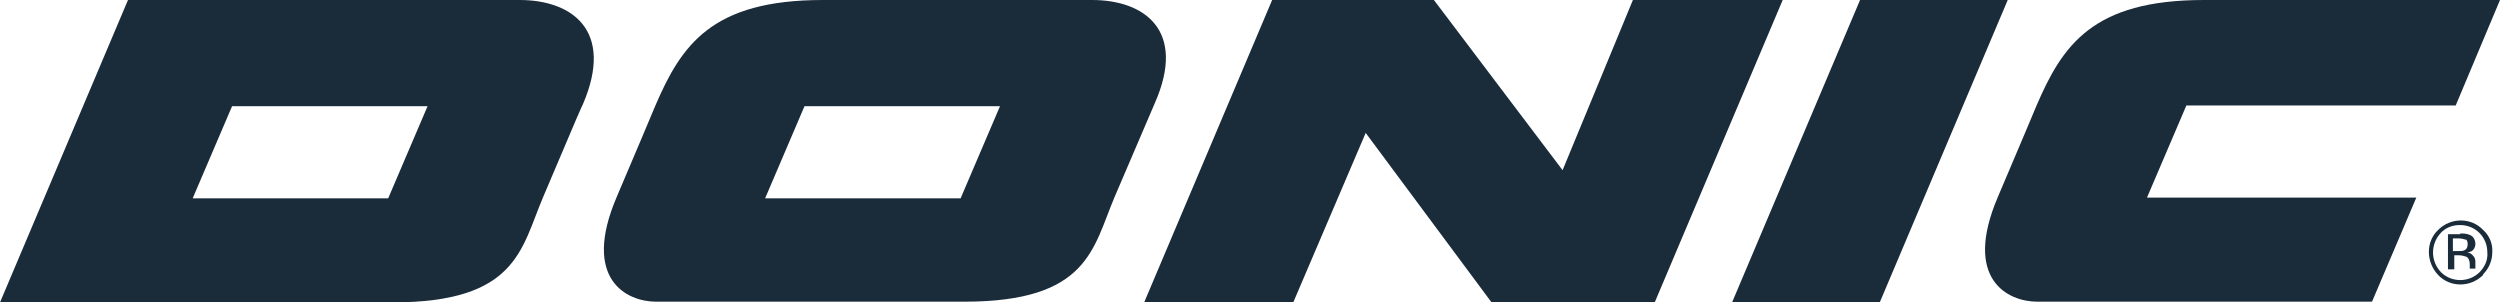
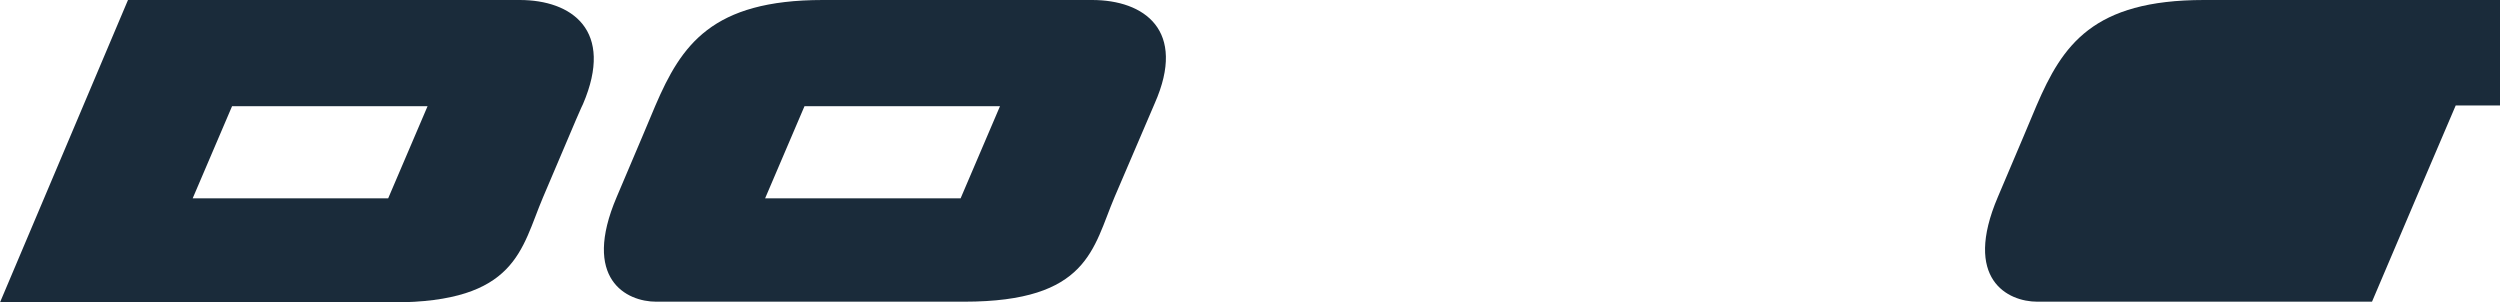
<svg xmlns="http://www.w3.org/2000/svg" id="Ebene_1" viewBox="0 0 355.5 43">
  <defs>
    <style>      .st0, .st1 {        fill: #1a2b3a;      }      .st1 {        fill-rule: evenodd;      }    </style>
  </defs>
-   <polygon class="st0" points="180.9 0 203.9 0 222.2 24.2 232.2 0 253.5 0 235.3 43 212.1 43 194.2 18.9 183.9 43 162.7 43 180.9 0" />
-   <polyline class="st0" points="246.3 43 264.5 0 285.5 0 267.3 43 246.3 43" />
-   <path class="st1" d="M349.8,33.2c.5,0,.9,0,1.4.2.5.2.8.7.8,1.3,0,.4-.2.8-.5,1-.2.1-.5.2-.7.2.3,0,.7.2.9.5.2.2.3.5.3.8v.7c0,0,0,.2,0,.3h0c0,0-.8,0-.8,0h0s0,0,0,0v-.6c0-.4-.1-.9-.5-1.1-.3-.1-.7-.2-1-.2h-.7v2h-.9v-5h1.8M350.7,34.1c-.3-.1-.7-.2-1.1-.2h-.8v1.8h.8c.3,0,.6,0,.8-.1.3-.1.5-.4.5-.8,0-.3,0-.6-.3-.8h0ZM353.1,39.1c-1.8,1.8-4.7,1.8-6.4,0s-1.8-4.7,0-6.4c1.8-1.8,4.7-1.8,6.4,0,.9.8,1.4,2,1.3,3.2,0,1.2-.5,2.3-1.3,3.1h0ZM347.1,33.1c-1.5,1.6-1.5,4,0,5.6,1.5,1.5,4,1.5,5.5,0,0,0,0,0,0,0,.7-.7,1.2-1.7,1.1-2.8,0-2.2-1.7-3.9-3.9-3.9-1.1,0-2.1.4-2.8,1.2h0Z" />
-   <path class="st1" d="M343.6,28.1h-38.3l5.6-13.1h38.3L355.5,0h-42.1c-15.8,0-20.1,6.4-23.8,15,0,0-3.1,7.4-5.5,13-5,11.7,1.4,14.9,5.6,14.9h47.6l6.3-14.8Z" />
+   <path class="st1" d="M343.6,28.1l5.6-13.1h38.3L355.5,0h-42.1c-15.8,0-20.1,6.4-23.8,15,0,0-3.1,7.4-5.5,13-5,11.7,1.4,14.9,5.6,14.9h47.6l6.3-14.8Z" />
  <path class="st1" d="M73.9,0H18.2L0,43h55.8c17.7,0,18.3-7.6,21.4-14.9,5.2-12.3,5.5-12.9,5.7-13.3C87.4,4.3,81.3,0,73.9,0ZM55.2,28.2h-27.8l5.6-13.1h27.8l-5.6,13.1Z" />
  <path class="st1" d="M155.3,0h-38.3c-15.8,0-20.1,6.4-23.8,15,0,0-3.1,7.4-5.5,13-5,11.7,1.4,14.9,5.6,14.9h43.8c17.7,0,18.3-7.6,21.4-14.9l5.7-13.3C168.8,4.3,162.7,0,155.3,0ZM136.6,28.2h-27.8l5.6-13.1h27.8l-5.6,13.1Z" />
</svg>